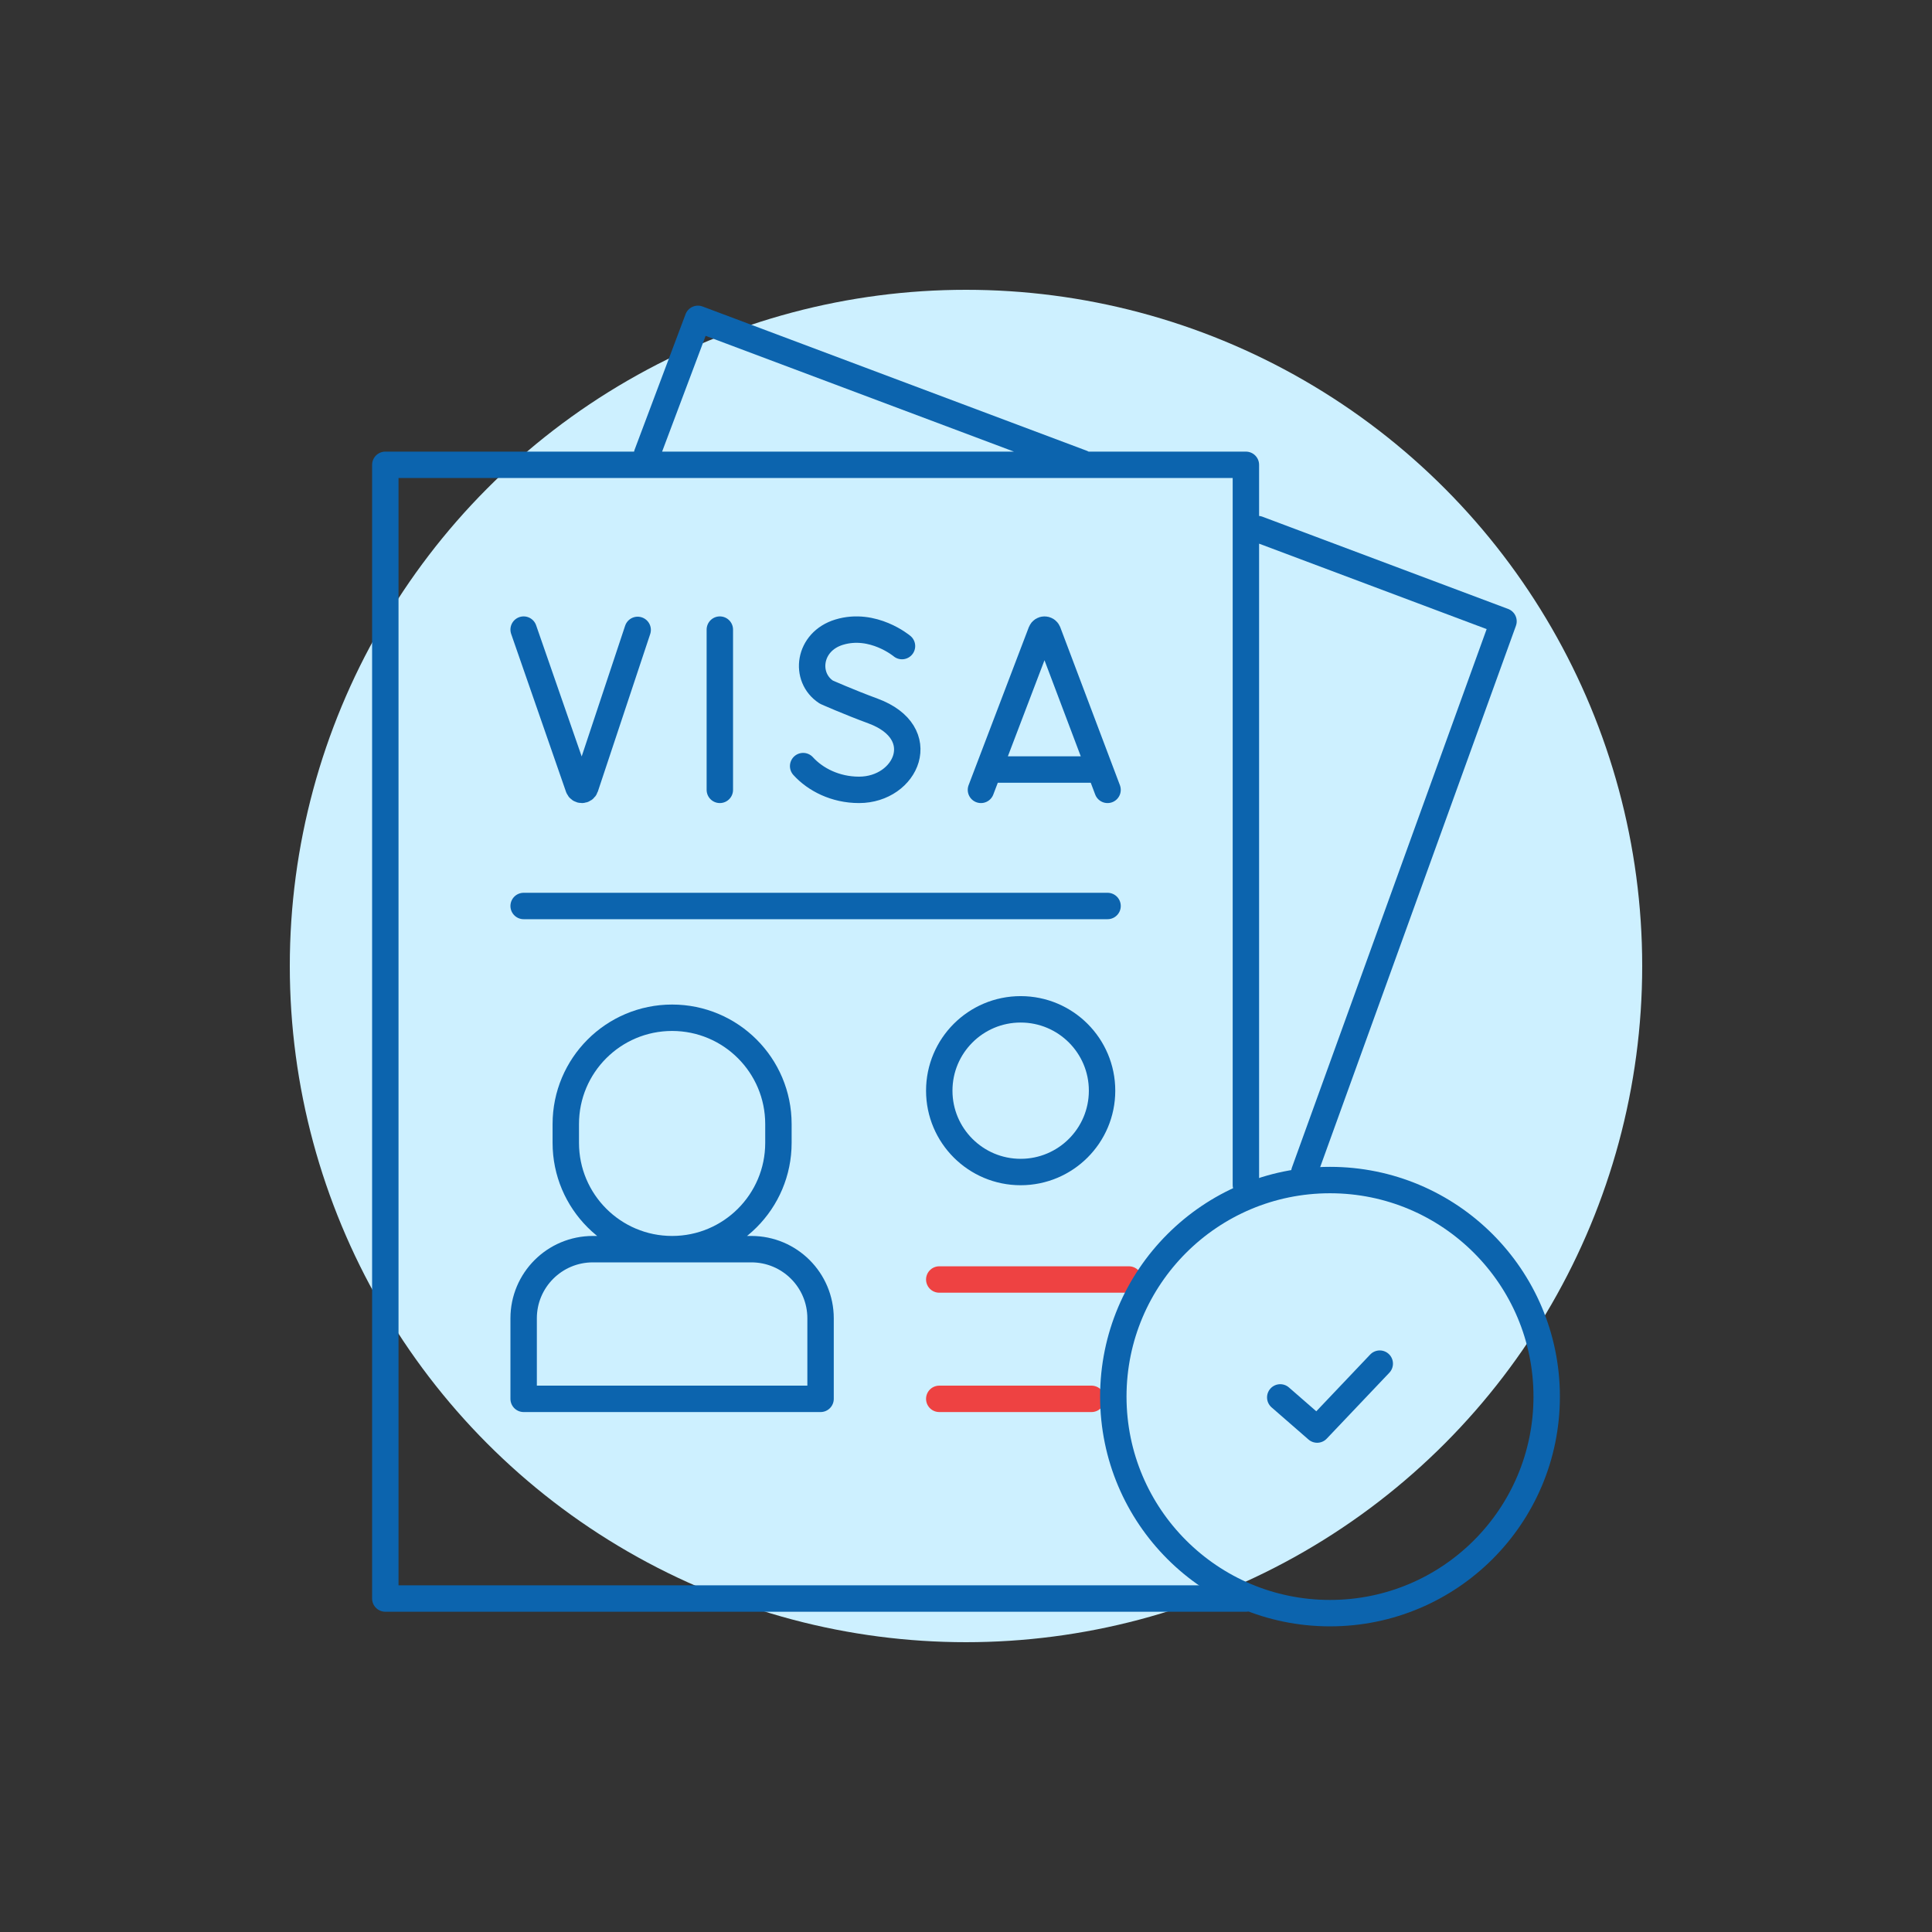
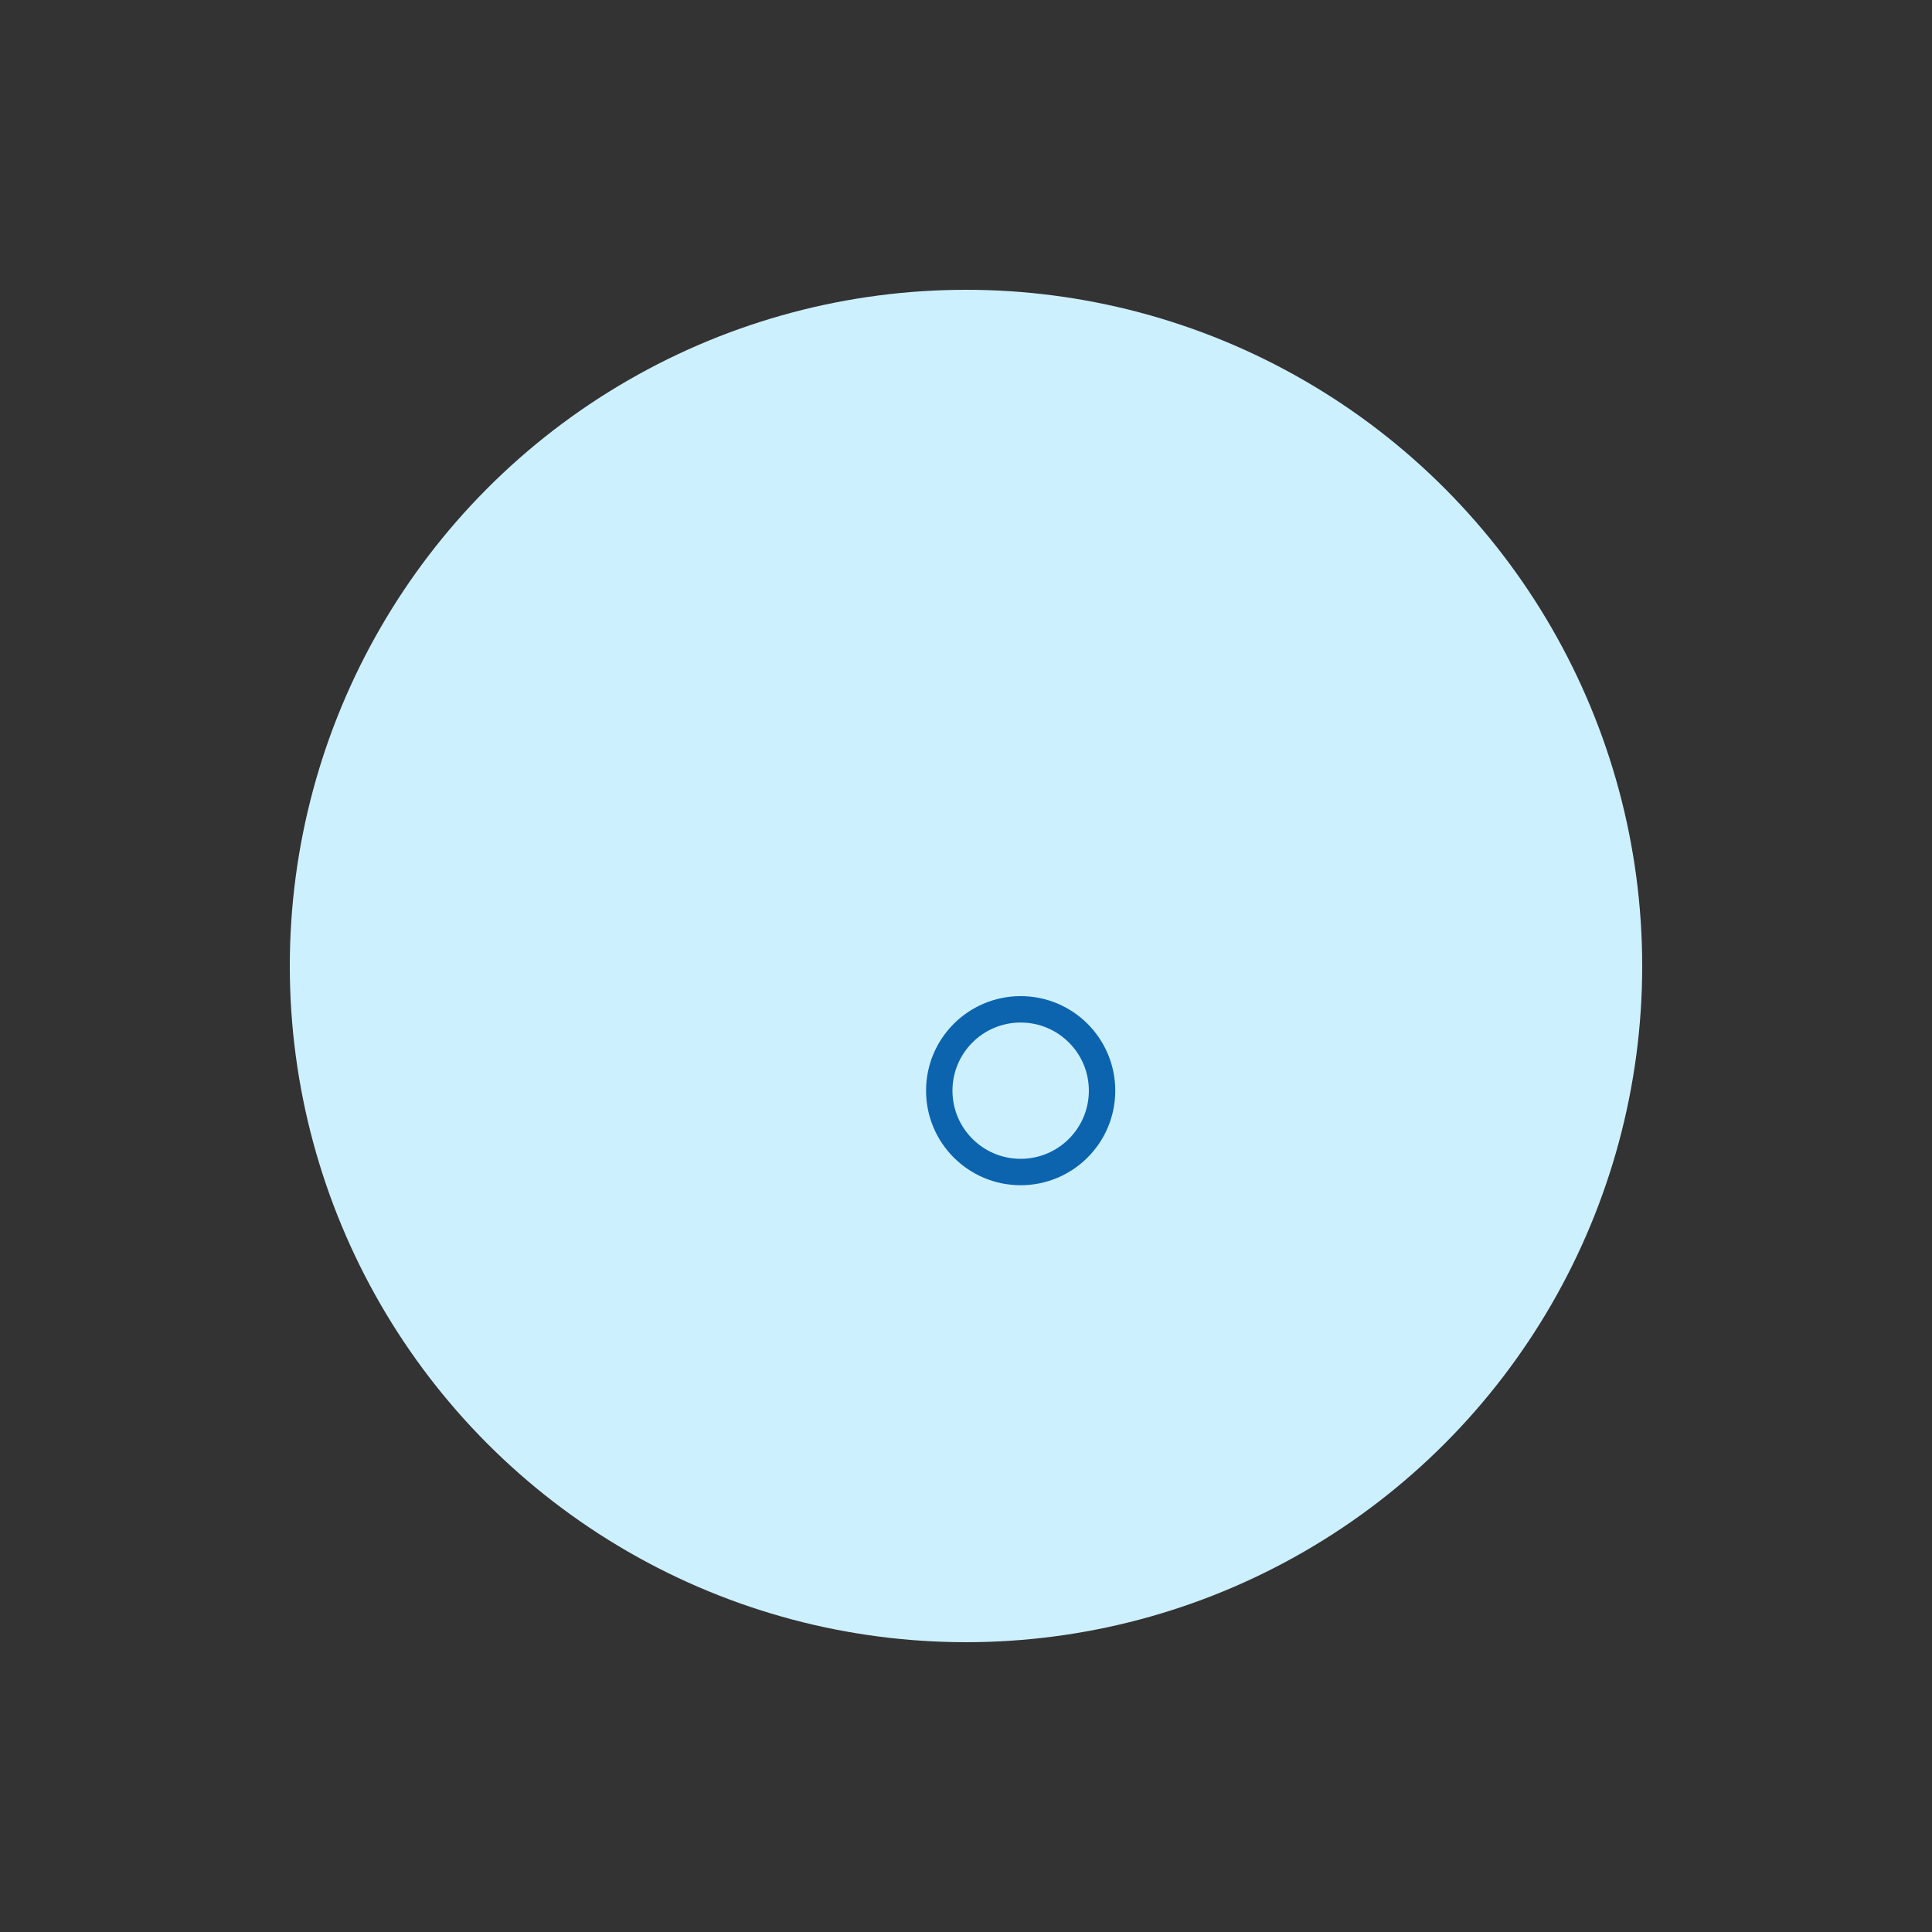
<svg xmlns="http://www.w3.org/2000/svg" version="1.1" width="512" height="512" x="0" y="0" viewBox="0 0 512 512" style="enable-background:new 0 0 512 512" xml:space="preserve" class="">
  <rect x="0" y="0" width="512" height="512" fill="#333333" stroke="none" />
  <circle r="256" cx="256" cy="256" fill="#cdf0ff" shape="circle" transform="matrix(0.7,0,0,0.7,76.8,76.8)" />
  <g transform="matrix(0.7,0,0,0.7,76.8,76.8)">
    <ellipse cx="276.694" cy="303.201" rx="30.817" ry="30.797" style="stroke-width: 10; stroke-linecap: round; stroke-linejoin: round; stroke-miterlimit: 10;" fill="none" stroke="#0c64ae" stroke-width="10" stroke-linecap="round" stroke-linejoin="round" stroke-miterlimit="10" data-original="#000000" opacity="1" />
-     <path d="m366.508 90.597 92.984 34.911-75.398 208.49M135.225 62.285 154.505 11l145.439 54.605M361.961 495.467h-325.8V66.261h325.8v272.635" style="stroke-width: 10; stroke-linecap: round; stroke-linejoin: round; stroke-miterlimit: 10;" fill="none" stroke="#0c64ae" stroke-width="10" stroke-linecap="round" stroke-linejoin="round" stroke-miterlimit="10" data-original="#000000" opacity="1" />
-     <path d="m261.661 189.316 22.796-59.815c.466-1.138 2.078-1.14 2.546-.003l22.589 59.818M266.713 181.615h38.97M162.804 128.647v60.669M231.766 134.883s-10.894-9.151-23.74-5.284c-11.795 3.551-13.445 17.143-4.912 22.703 0 0 8.374 3.733 17.661 7.157 22.357 8.241 12.726 29.857-5.272 29.857-9.013 0-16.577-3.944-21.156-8.993M88.53 128.647l20.756 59.759c.435 1.223 2.17 1.212 2.588-.018l19.822-59.63M88.53 419.87v-30.488c0-14.46 11.729-26.181 26.198-26.181h60.015c14.469 0 26.198 11.722 26.198 26.181v30.488H88.53zM144.736 363.2h0c-22.23 0-40.25-18.021-40.25-40.25v-7.107c0-22.229 18.021-40.25 40.25-40.25h0c22.229 0 40.25 18.021 40.25 40.25v7.107c0 22.229-18.021 40.25-40.25 40.25z" style="stroke-width: 10; stroke-linecap: round; stroke-linejoin: round; stroke-miterlimit: 10;" fill="none" stroke="#0c64ae" stroke-width="10" stroke-linecap="round" stroke-linejoin="round" stroke-miterlimit="10" data-original="#000000" opacity="1" />
-     <path d="M245.877 419.87h57.633M245.877 374.688h71.785" style="stroke-width: 10; stroke-linecap: round; stroke-linejoin: round; stroke-miterlimit: 10;" fill="none" stroke="#ee4242" stroke-width="10" stroke-linecap="round" stroke-linejoin="round" stroke-miterlimit="10" data-original="#33cccc" opacity="1" />
-     <ellipse cx="393.806" cy="419.019" rx="82.034" ry="81.981" style="stroke-width: 10; stroke-linecap: round; stroke-linejoin: round; stroke-miterlimit: 10;" fill="none" stroke="#0c64ae" stroke-width="10" stroke-linecap="round" stroke-linejoin="round" stroke-miterlimit="10" data-original="#000000" opacity="1" />
-     <path d="m374.97 419.323 13.975 12.173 23.697-24.954M88.53 233.281h221.062" style="stroke-width: 10; stroke-linecap: round; stroke-linejoin: round; stroke-miterlimit: 10;" fill="none" stroke="#0c64ae" stroke-width="10" stroke-linecap="round" stroke-linejoin="round" stroke-miterlimit="10" data-original="#000000" opacity="1" />
  </g>
</svg>